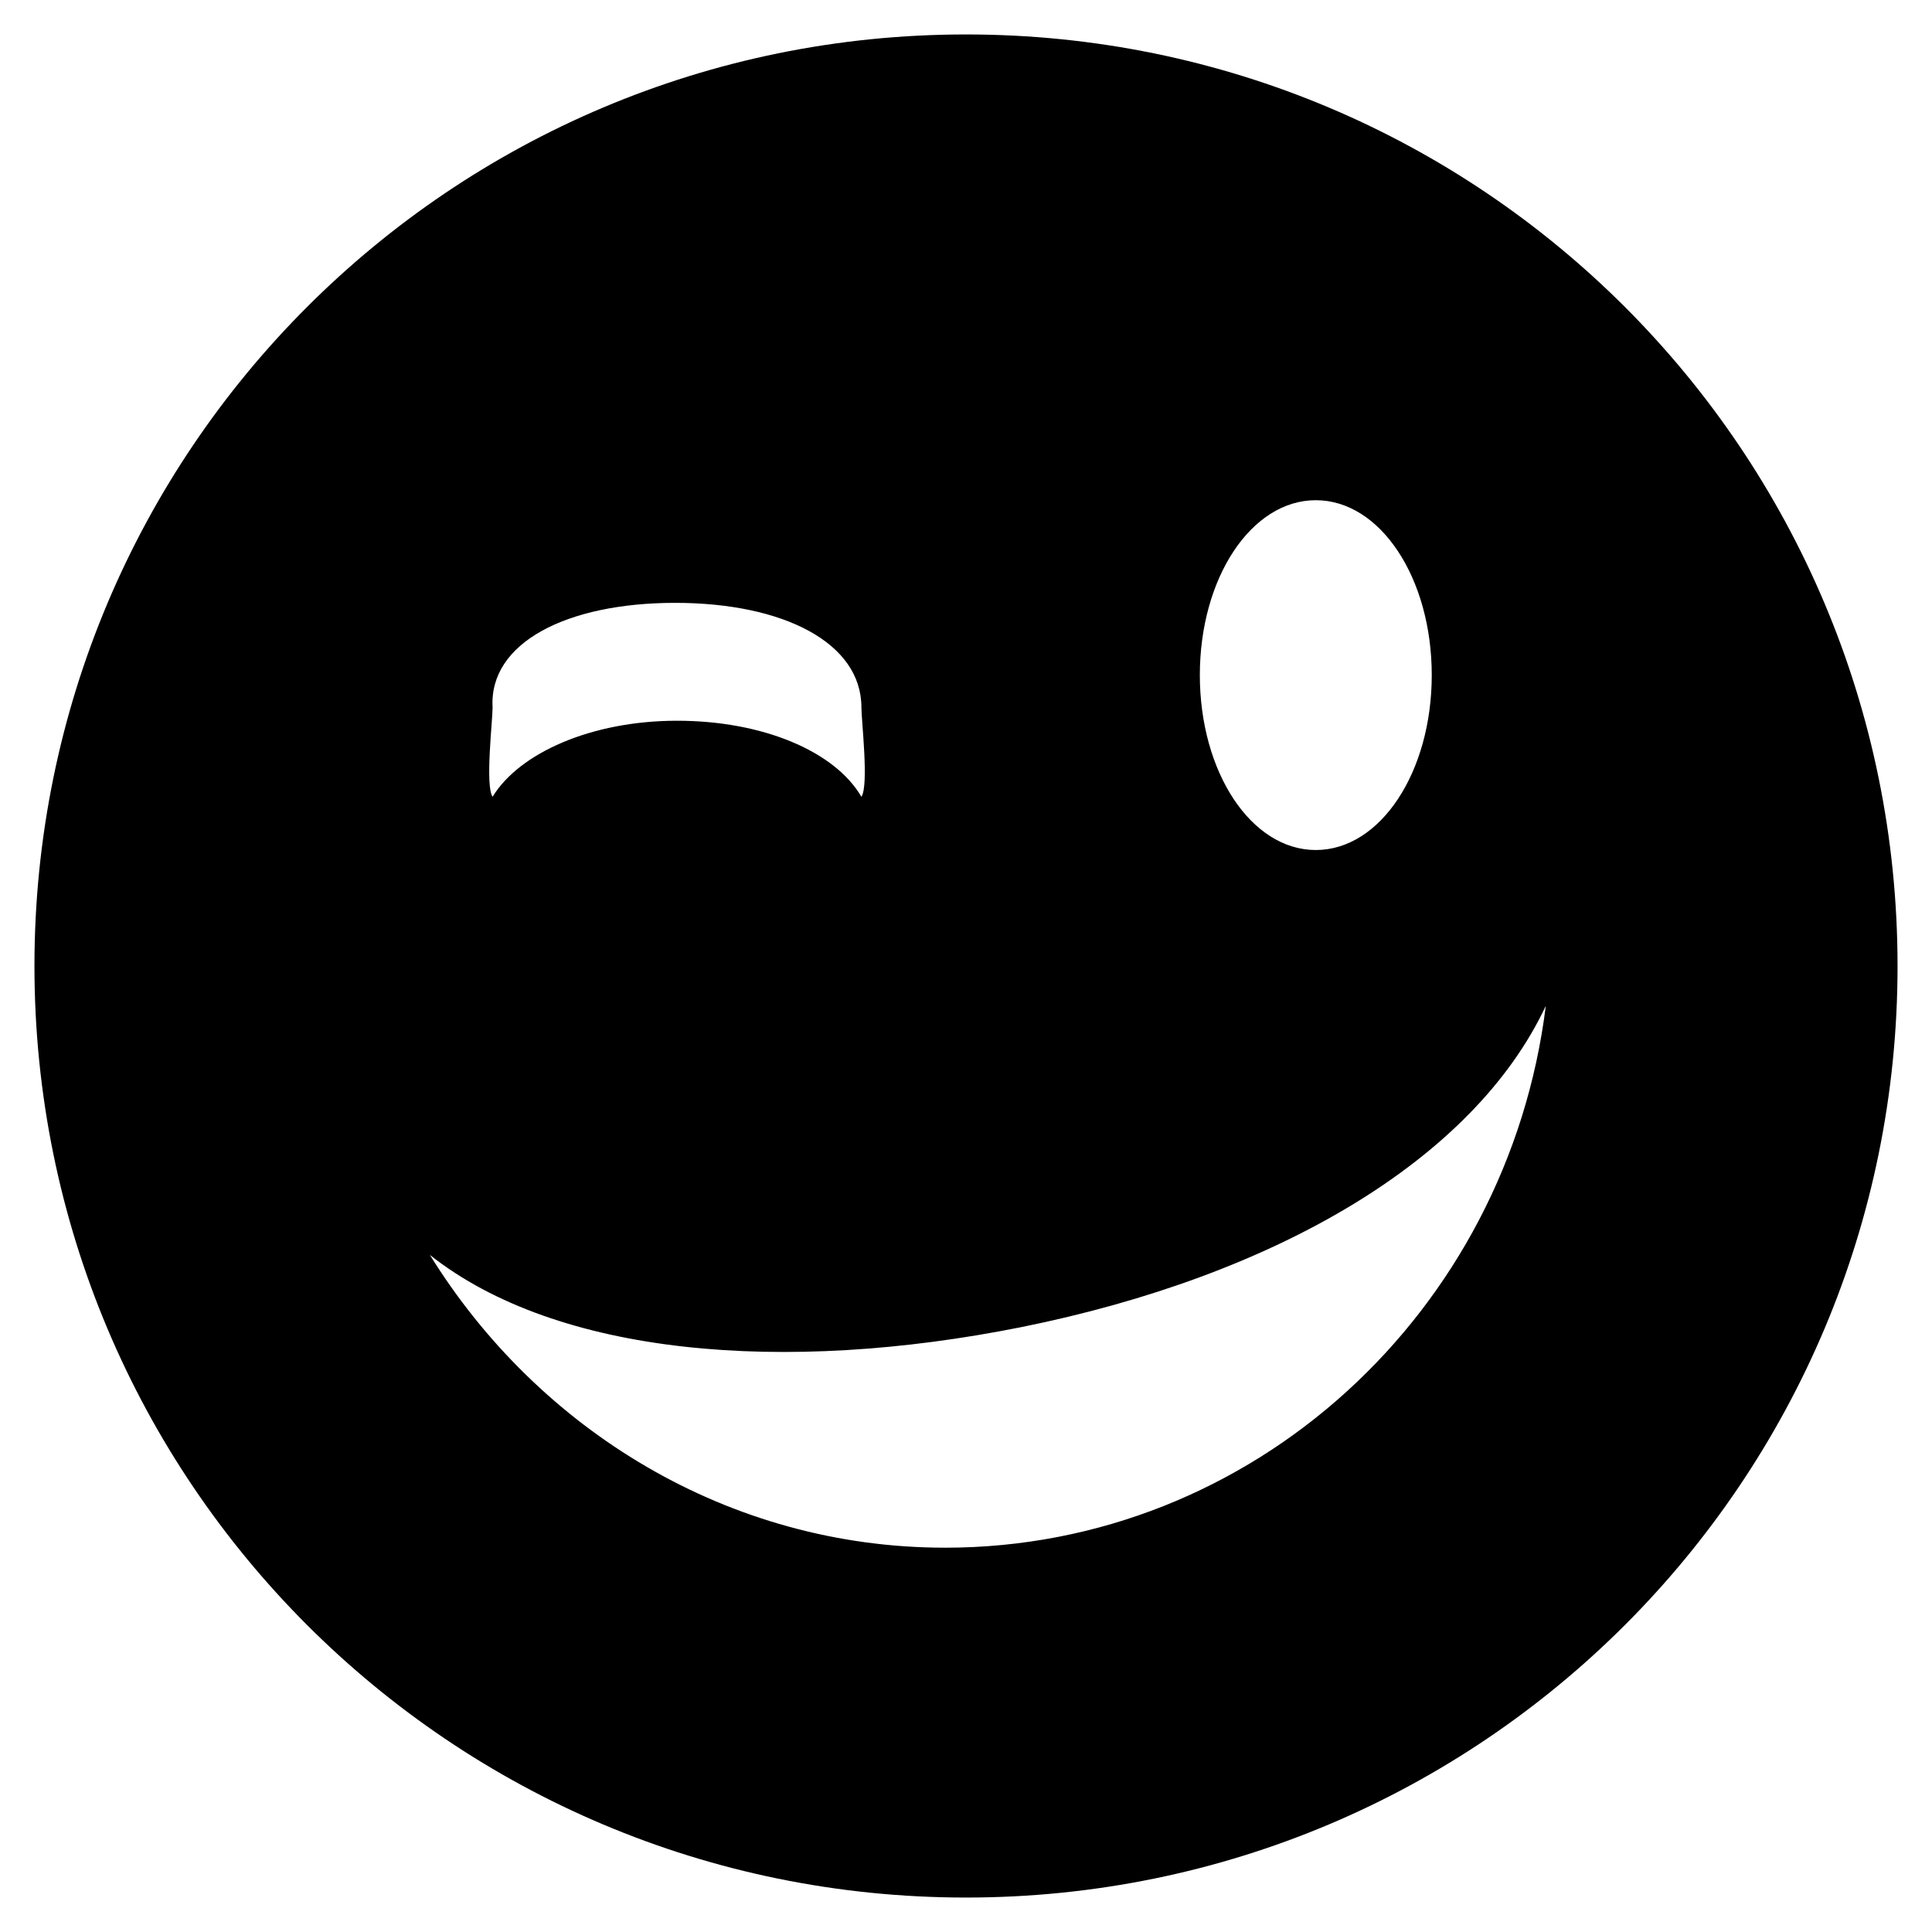
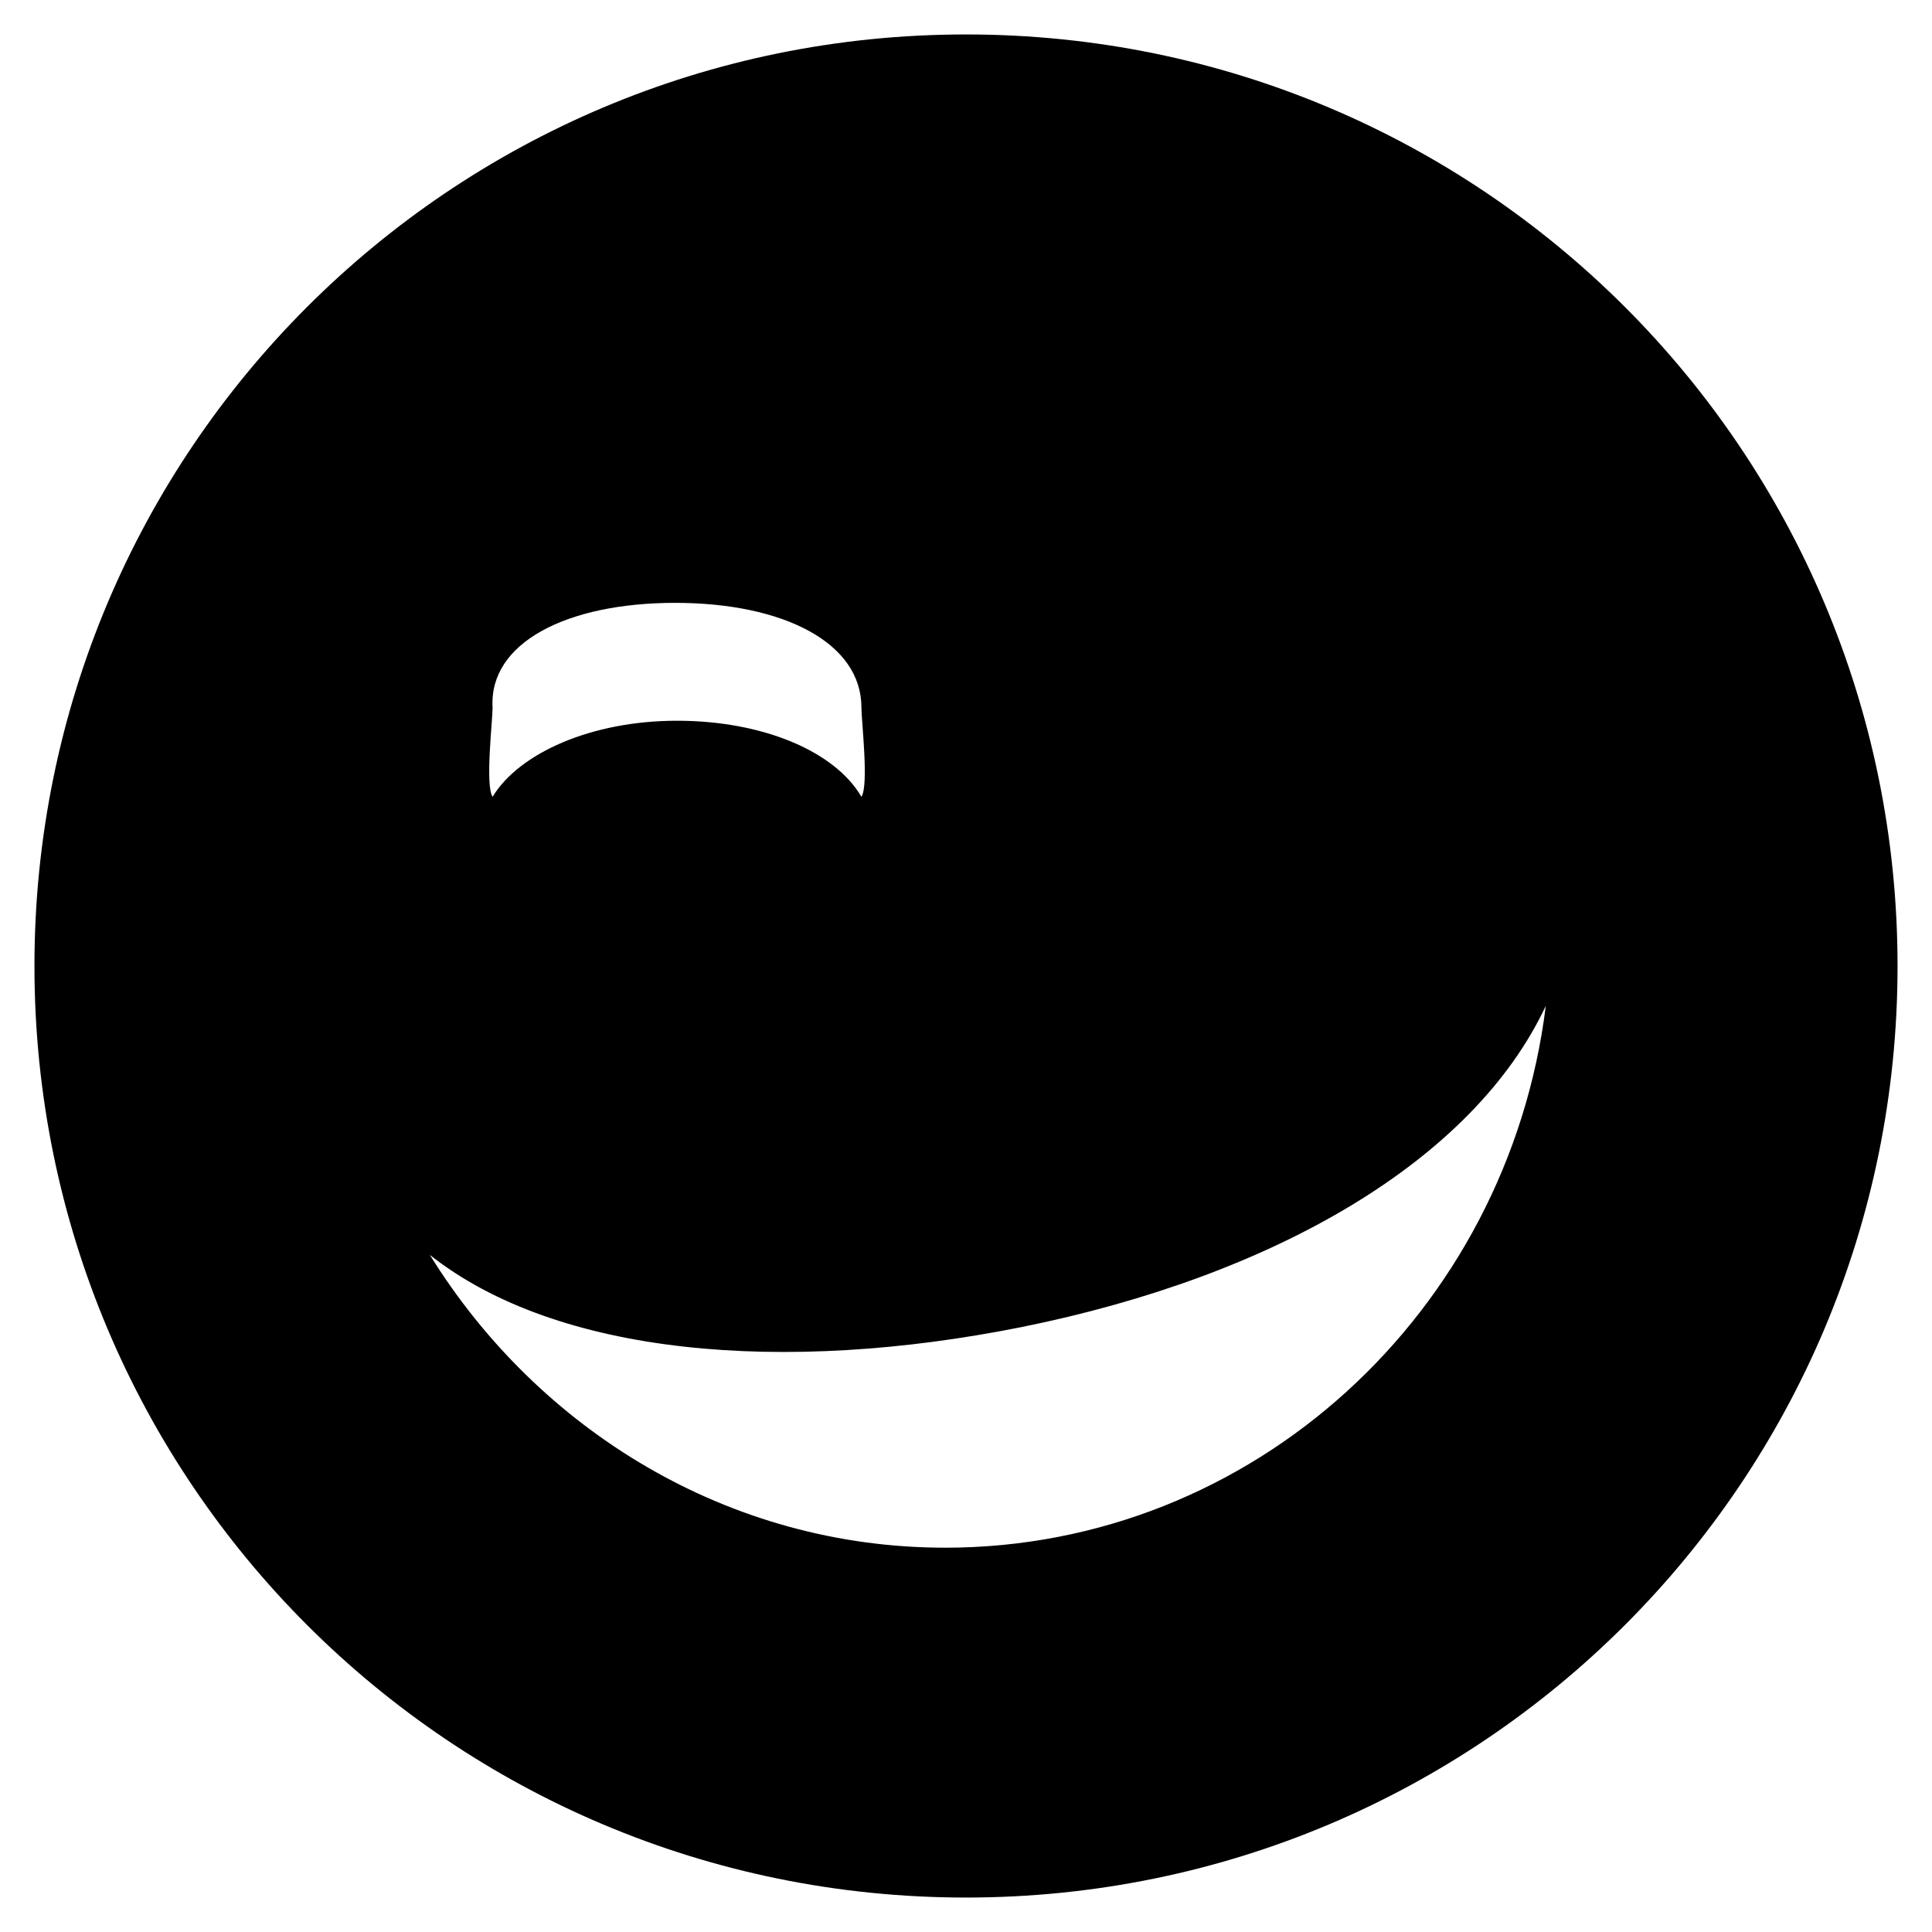
<svg xmlns="http://www.w3.org/2000/svg" fill="#000000" width="800px" height="800px" version="1.1" viewBox="144 144 512 512">
-   <path d="m400 153.13c-136.54 0-246.87 110.33-246.87 246.87 0 136.53 110.34 246.87 246.87 246.87s246.87-110.34 246.87-246.87c-0.004-136.54-110.34-246.87-246.87-246.87zm92.699 123.43c17.129 0 30.73 20.656 30.73 46.352 0 25.695-13.602 46.352-30.73 46.352-17.129 0-30.73-20.656-30.73-46.352 0-25.695 13.602-46.352 30.73-46.352zm-169.79 27.203c28.719 0 49.375 10.578 49.375 27.711 0 3.527 2.016 20.656 0 23.68-7.055-12.09-26.199-20.152-48.871-20.152s-41.816 8.566-48.871 20.152c-2.016-3.023 0-20.152 0-23.68-1.004-17.129 19.652-27.711 48.367-27.711zm71.543 250.39c-57.434 0-107.82-31.234-136.53-77.586 33.754 26.703 93.707 31.738 156.68 19.145 67.512-13.602 119.91-44.336 139.05-85.145-10.074 81.113-77.586 143.59-159.2 143.59z" />
+   <path d="m400 153.13c-136.54 0-246.87 110.33-246.87 246.87 0 136.53 110.34 246.87 246.87 246.87s246.87-110.34 246.87-246.87c-0.004-136.54-110.34-246.87-246.87-246.87zm92.699 123.43zm-169.79 27.203c28.719 0 49.375 10.578 49.375 27.711 0 3.527 2.016 20.656 0 23.68-7.055-12.09-26.199-20.152-48.871-20.152s-41.816 8.566-48.871 20.152c-2.016-3.023 0-20.152 0-23.68-1.004-17.129 19.652-27.711 48.367-27.711zm71.543 250.39c-57.434 0-107.82-31.234-136.53-77.586 33.754 26.703 93.707 31.738 156.68 19.145 67.512-13.602 119.91-44.336 139.05-85.145-10.074 81.113-77.586 143.59-159.2 143.59z" />
</svg>